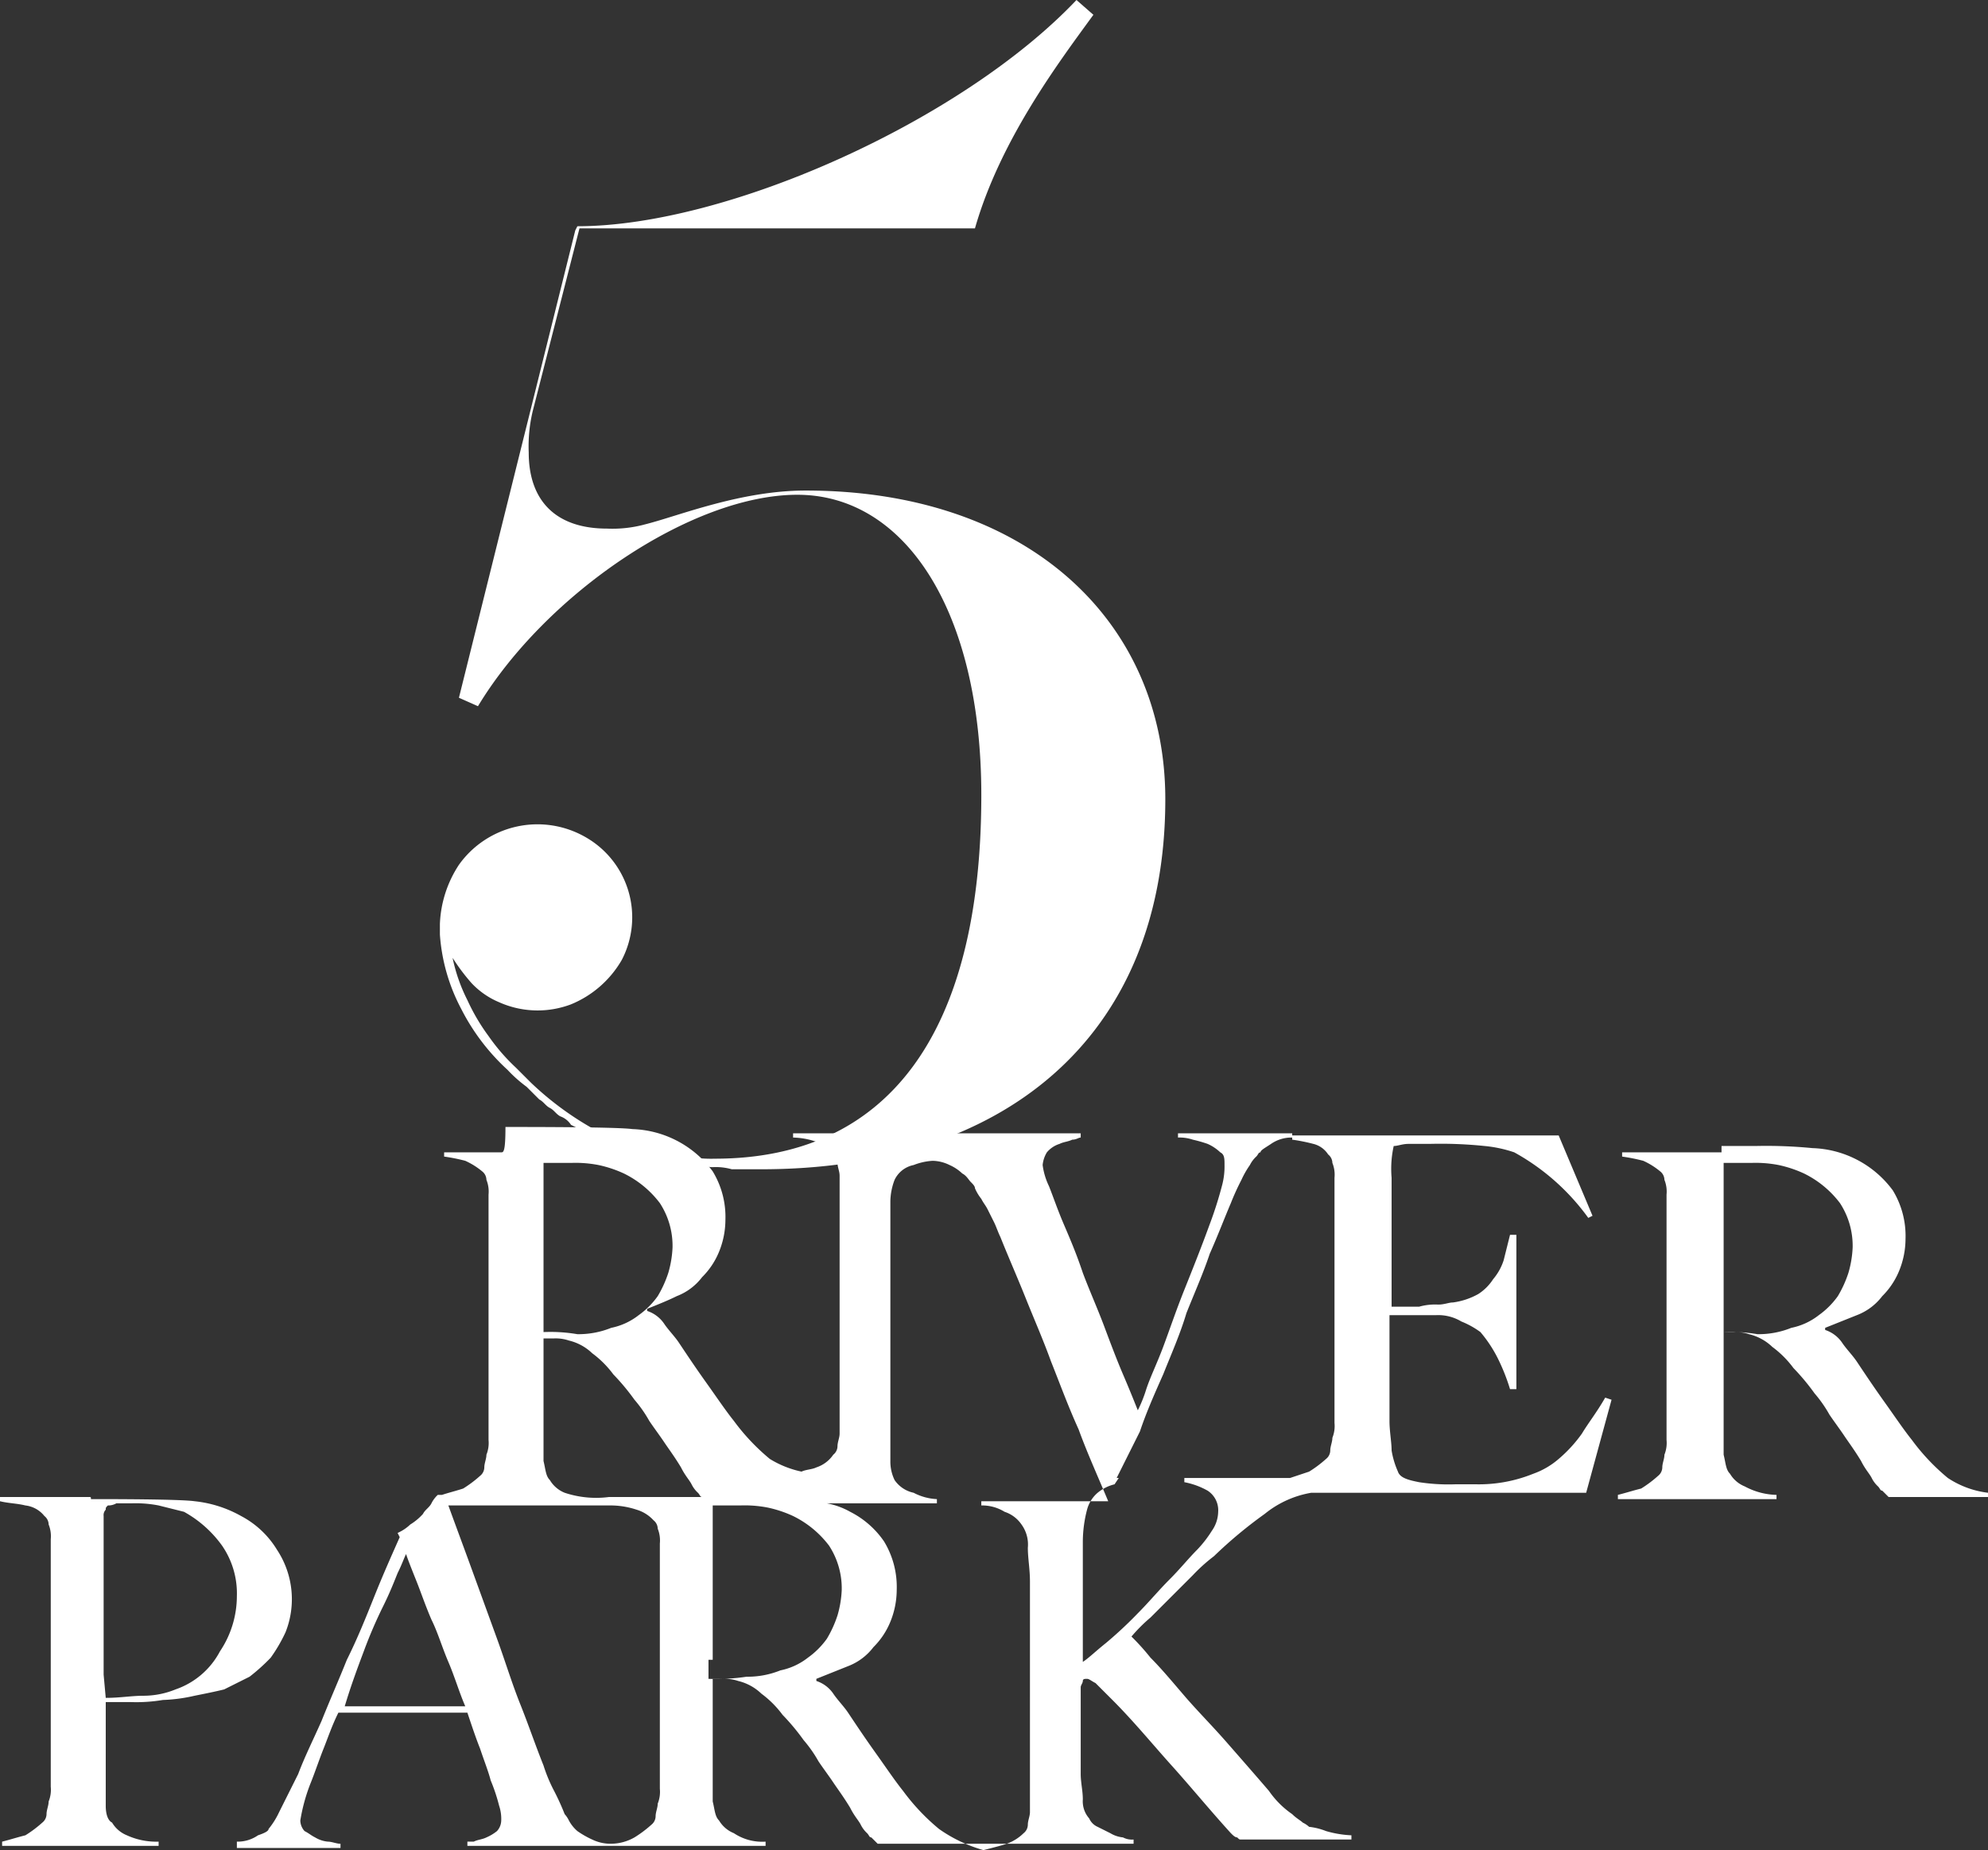
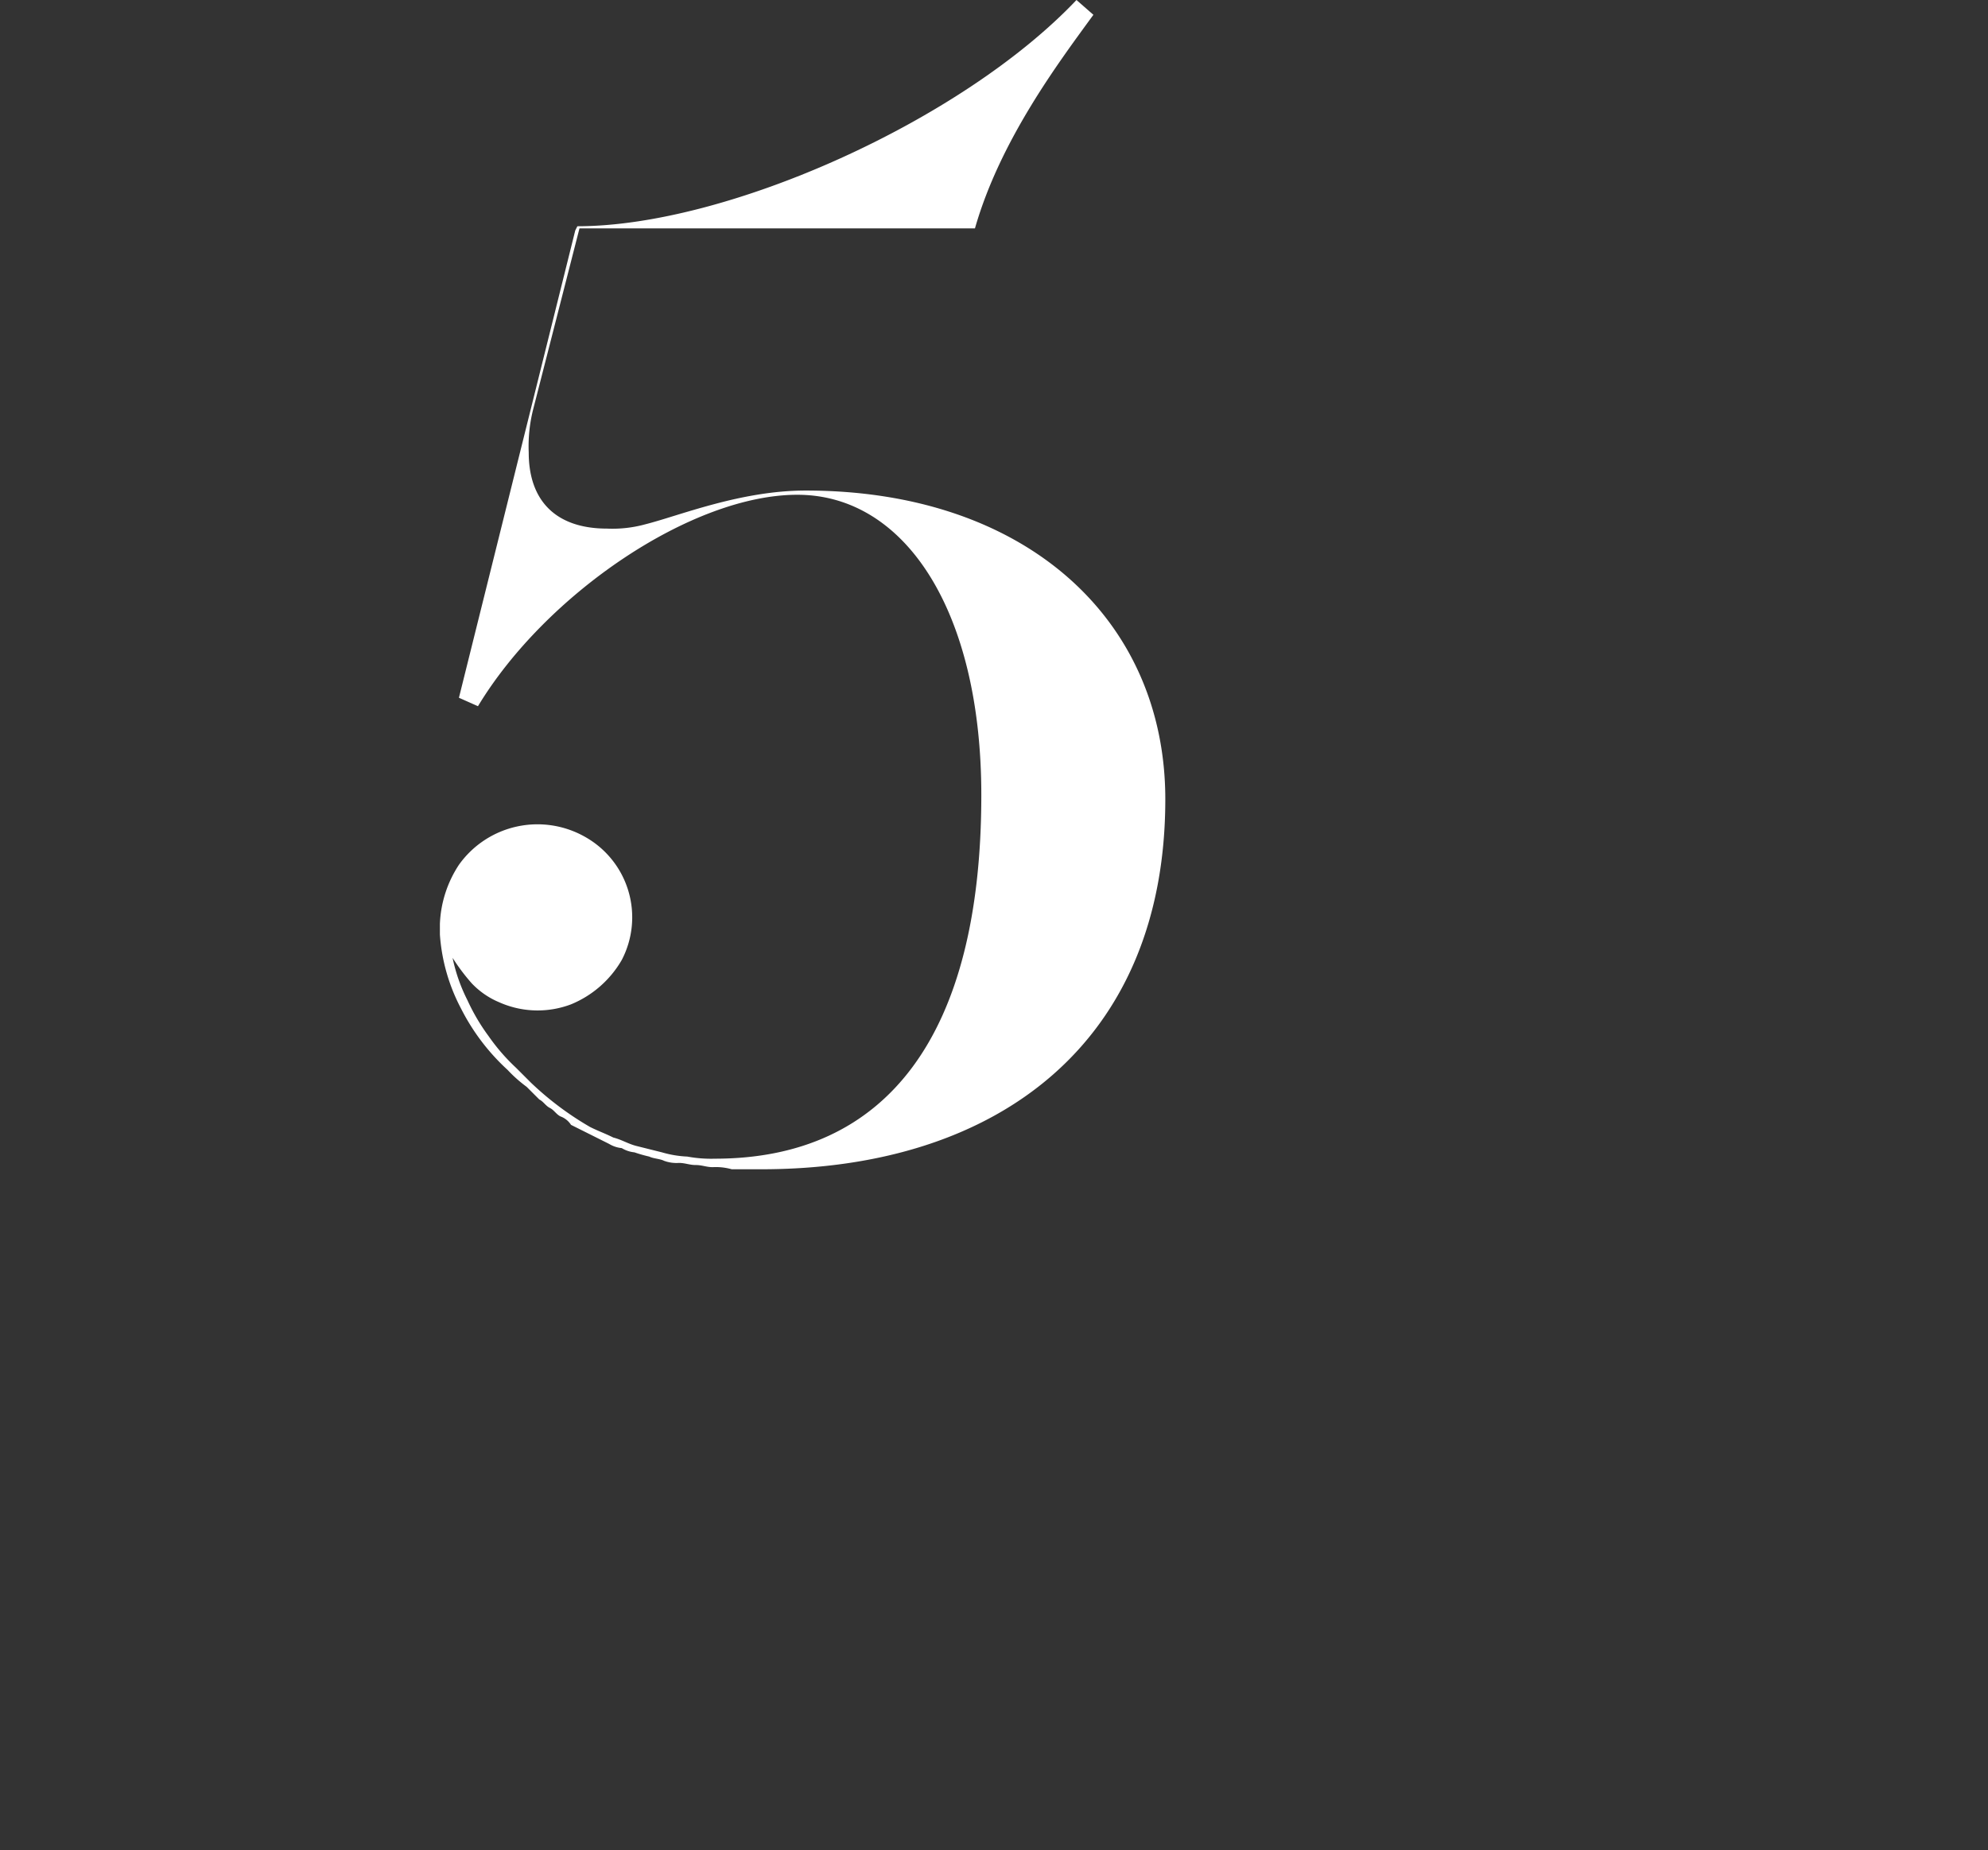
<svg xmlns="http://www.w3.org/2000/svg" width="94" height="87.5" viewBox="0 0 94 87.5">
  <rect x="0" y="0" width="94" height="87.5" fill="#333333" stroke="none" />
  <title>Asset 1</title>
  <g id="Layer_2" data-name="Layer 2">
    <g id="Layer_1-2" data-name="Layer 1">
-       <path id="Fill-1" d="M4.9,79.2V71.7a.367.367,0,0,1,.1-.3c0-.1,0-.1.1-.2a.756.756,0,0,0,.4-.1h.7a5.702,5.702,0,0,1,1.3.1l1.2.3a5.48,5.48,0,0,1,1.8,1.6,3.986,3.986,0,0,1,.7,2.4,4.696,4.696,0,0,1-.8,2.6,3.748,3.748,0,0,1-2.1,1.8,4.013,4.013,0,0,1-1.5.3c-.6,0-1.1.1-1.8.1Zm-.7-8.4H0V71c.4.1.8.1,1.2.2a1.346,1.346,0,0,1,.9.5.52.52,0,0,1,.2.4,1.483,1.483,0,0,1,.1.7V84.5a1.483,1.483,0,0,1-.1.7c0,.2-.1.4-.1.6a.52.52,0,0,1-.2.4,5.547,5.547,0,0,1-.8.6c-.4.1-.7.2-1.1.3v.2H7.5v-.2A3.339,3.339,0,0,1,6,86.8a1.44,1.44,0,0,1-.7-.6c-.2-.1-.3-.4-.3-.8V80.5H6.2a7.569,7.569,0,0,0,1.5-.1,7.72,7.72,0,0,0,1.5-.2c.5-.1,1-.2,1.4-.3l1.2-.6a9.017,9.017,0,0,0,1-.9,7.459,7.459,0,0,0,.7-1.2,4.235,4.235,0,0,0-.4-3.9,4.363,4.363,0,0,0-1.7-1.6A5.678,5.678,0,0,0,9.2,71c-.7-.1-4-.1-4.9-.1C4.3,70.8,4.3,70.8,4.2,70.8Zm13,7.3a22.02,22.02,0,0,1,.9-2.1c.3-.6.5-1.1.7-1.6.2-.4.3-.7.4-.9.1.3.3.8.5,1.3s.4,1.1.7,1.8c.3.6.5,1.3.8,2s.5,1.4.8,2.1H16.3C16.6,79.7,16.9,78.9,17.2,78.1Zm16.5.4V71.2H35a5.702,5.702,0,0,1,1.3.1,5.637,5.637,0,0,1,1.2.4,4.744,4.744,0,0,1,1.7,1.4,3.697,3.697,0,0,1,.6,2.1,5.019,5.019,0,0,1-.2,1.2,5.36,5.36,0,0,1-.5,1.1,3.819,3.819,0,0,1-.9.9,3.099,3.099,0,0,1-1.3.6,4.146,4.146,0,0,1-1.6.3,9.723,9.723,0,0,1-1.8.1v-.9Zm-4.8,8.7A1.997,1.997,0,0,1,28,87a4.348,4.348,0,0,1-.7-.4,1.756,1.756,0,0,1-.4-.5,1.238,1.238,0,0,0-.2-.3,11.73,11.73,0,0,0-.5-1.1,7.255,7.255,0,0,1-.5-1.2c-.4-1-.7-1.9-1.1-2.9s-.7-2-1.1-3.1l-1.2-3.3c-.4-1.1-.7-1.9-1.1-3h7.6a3.918,3.918,0,0,1,1.3.2,1.769,1.769,0,0,1,.8.5.52.52,0,0,1,.2.4,1.483,1.483,0,0,1,.1.7V84.6a1.483,1.483,0,0,1-.1.7c0,.2-.1.4-.1.6a.52.52,0,0,1-.2.4,5.547,5.547,0,0,1-.8.6A2.279,2.279,0,0,1,28.9,87.2ZM26.7,70.6A1.44,1.44,0,0,1,26,70c-.2-.2-.2-.5-.3-.9V63.3h.5a1.952,1.952,0,0,1,.7.1A2.384,2.384,0,0,1,28,64a4.741,4.741,0,0,1,1,1,10.592,10.592,0,0,1,1,1.2,6.071,6.071,0,0,1,.7,1c.2.3.5.7.7,1s.5.7.8,1.2c.2.4.4.6.5.8a1.38,1.38,0,0,0,.3.4c.1.1.1.2.2.2H28.8A4.713,4.713,0,0,1,26.7,70.6Zm-1-8.4V55H27a5.702,5.702,0,0,1,1.3.1,5.638,5.638,0,0,1,1.2.4,4.744,4.744,0,0,1,1.7,1.4,3.697,3.697,0,0,1,.6,2.1,5.019,5.019,0,0,1-.2,1.2,5.359,5.359,0,0,1-.5,1.1,3.819,3.819,0,0,1-.9.9,3.099,3.099,0,0,1-1.3.6,4.146,4.146,0,0,1-1.6.3,7.589,7.589,0,0,0-1.6-.1ZM44.4,86.5a10.037,10.037,0,0,1-1.7-1.8c-.4-.5-.8-1.1-1.3-1.8s-.9-1.3-1.3-1.9c-.2-.3-.5-.6-.7-.9a1.555,1.555,0,0,0-.8-.6v-.1l1.5-.6a2.73,2.73,0,0,0,1.2-.9,3.596,3.596,0,0,0,.8-1.2,4.013,4.013,0,0,0,.3-1.5,4.143,4.143,0,0,0-.6-2.3,4.281,4.281,0,0,0-1.6-1.4,3.582,3.582,0,0,0-1.1-.4h5.2v-.2a2.607,2.607,0,0,1-1.1-.3,1.456,1.456,0,0,1-.9-.6,1.997,1.997,0,0,1-.2-.9V56.8a2.958,2.958,0,0,1,.2-1,1.272,1.272,0,0,1,.9-.7,2.92,2.92,0,0,1,.9-.2,1.884,1.884,0,0,1,.8.2,2.092,2.092,0,0,1,.6.4c.2.1.3.3.4.4s.2.2.2.3a2.186,2.186,0,0,0,.3.5c.1.2.2.3.3.5l.3.6c.1.2.2.5.3.7.4,1,.8,1.9,1.2,2.9s.8,1.9,1.2,3c.4,1,.8,2.1,1.3,3.2.4,1.1.9,2.2,1.4,3.4h-6v.2a2.016,2.016,0,0,1,1.1.3,1.555,1.555,0,0,1,.8.6,1.609,1.609,0,0,1,.3,1.1c0,.5.1,1,.1,1.6V85.7c0,.2-.1.4-.1.6a.52.52,0,0,1-.2.4,2.177,2.177,0,0,1-.8.5c-.3.1-.7.2-1.1.3A6.854,6.854,0,0,1,44.4,86.5Zm-20.7-32H21v.2a8.661,8.661,0,0,1,1,.2,3.508,3.508,0,0,1,.8.5.52.52,0,0,1,.2.4,1.483,1.483,0,0,1,.1.7V68.1a1.483,1.483,0,0,1-.1.7c0,.2-.1.4-.1.6a.52.52,0,0,1-.2.4,5.547,5.547,0,0,1-.8.6c-.3.1-.7.2-1,.3h-.2a1.38,1.38,0,0,0-.3.4c-.1.2-.3.3-.4.5a2.651,2.651,0,0,1-.6.5,2.092,2.092,0,0,1-.6.4l.1.2c-.4.9-.8,1.8-1.2,2.8s-.8,2-1.3,3c-.4,1-.8,1.9-1.2,2.9-.4.9-.8,1.7-1.1,2.5l-.9,1.8a3.775,3.775,0,0,1-.5.8c0,.1-.2.2-.5.3a1.689,1.689,0,0,1-1,.3v.3h4.9v-.2c-.2,0-.4-.1-.6-.1a1.421,1.421,0,0,1-.6-.2c-.2-.1-.3-.2-.5-.3a.764.764,0,0,1-.2-.5,8.45,8.45,0,0,1,.5-1.8c.2-.5.4-1.1.6-1.6s.4-1.1.7-1.7h6.1c.2.6.4,1.2.6,1.7.2.6.4,1.1.5,1.5a8.398,8.398,0,0,1,.4,1.2,1.952,1.952,0,0,1,.1.7.764.764,0,0,1-.2.5,2.186,2.186,0,0,1-.5.3c-.2.1-.4.1-.6.2h-.3v.2H36.2v-.2a2.41,2.41,0,0,1-1.5-.4,1.44,1.44,0,0,1-.7-.6c-.2-.2-.2-.5-.3-.9V79.4h.5a1.952,1.952,0,0,1,.7.1,2.384,2.384,0,0,1,1.1.6,4.74,4.74,0,0,1,1,1,10.592,10.592,0,0,1,1,1.2,6.071,6.071,0,0,1,.7,1c.2.3.5.7.7,1s.5.7.8,1.2c.2.4.4.6.5.8a1.38,1.38,0,0,0,.3.4c.1.1.1.2.2.2l.3.3H53.6V87a.901.901,0,0,1-.5-.1,1.421,1.421,0,0,1-.6-.2l-.6-.3a.781.781,0,0,1-.4-.4,1.222,1.222,0,0,1-.3-.9c0-.4-.1-.8-.1-1.2V79.8c0-.1.1-.2.1-.3s.1-.1.2-.1.2.1.4.2l.8.8c1,1,1.9,2.1,2.8,3.1s1.8,2.1,2.8,3.2c.1.1.2.2.3.2.1.1.1.1.2.1h5.2v-.2a5.02,5.02,0,0,1-1.2-.2,3.091,3.091,0,0,0-.8-.2,1.237,1.237,0,0,0-.3-.2c-.1-.1-.3-.2-.5-.4A4.313,4.313,0,0,1,60,84.7c-.6-.7-1.3-1.5-2-2.3s-1.4-1.5-2-2.2-1.1-1.3-1.6-1.8a11.148,11.148,0,0,0-.9-1,7.637,7.637,0,0,1,.9-.9l1-1,1-1a8.12,8.12,0,0,1,1-.9,21.183,21.183,0,0,1,2.4-2,4.743,4.743,0,0,1,2.2-1H75l1.2-4.4-.3-.1c-.4.7-.8,1.2-1.1,1.7A6.531,6.531,0,0,1,73.7,69a3.746,3.746,0,0,1-1.2.7,6.859,6.859,0,0,1-2.7.5h-1a9.15,9.15,0,0,1-1.7-.1c-.5-.1-.9-.2-1-.5a4.053,4.053,0,0,1-.3-1c0-.4-.1-.9-.1-1.4v-5h2.2a2.133,2.133,0,0,1,1.2.3,4.053,4.053,0,0,1,.9.5,6.224,6.224,0,0,1,.8,1.2,9.384,9.384,0,0,1,.6,1.5h.3V58.4h-.3l-.3,1.2a2.622,2.622,0,0,1-.5.9,2.336,2.336,0,0,1-.7.7,3.374,3.374,0,0,1-1.2.4c-.2,0-.4.1-.7.1a2.768,2.768,0,0,0-.9.1H65.8V55.7a4.954,4.954,0,0,1,.1-1.5c.2,0,.4-.1.7-.1h1a20.121,20.121,0,0,1,2.6.1,6.117,6.117,0,0,1,1.4.3,10.662,10.662,0,0,1,3.5,3.1l.2-.1-1.6-3.8H61.1v.2a8.661,8.661,0,0,1,1,.2,1.157,1.157,0,0,1,.7.5.52.52,0,0,1,.2.4,1.483,1.483,0,0,1,.1.7V67.3a1.483,1.483,0,0,1-.1.7c0,.2-.1.4-.1.6a.52.52,0,0,1-.2.4,5.547,5.547,0,0,1-.8.6l-.9.3H56v.2a3.582,3.582,0,0,1,1.1.4,1.103,1.103,0,0,1,.5,1,1.613,1.613,0,0,1-.3.9,5.496,5.496,0,0,1-.7.9c-.4.4-.8.9-1.3,1.4s-1,1.1-1.5,1.6a19.198,19.198,0,0,1-1.5,1.4c-.5.4-.8.7-1.1.9V72.9a6.052,6.052,0,0,1,.2-1.5,1.578,1.578,0,0,1,.5-.8,2.01,2.01,0,0,1,.8-.4l.2-.3h-.1l1.1-2.2c.3-.9.7-1.8,1.1-2.7.4-1,.8-1.9,1.1-2.9.4-1,.8-1.9,1.1-2.8.4-.9.7-1.7,1-2.4a11.731,11.731,0,0,1,.5-1.1,4.348,4.348,0,0,1,.4-.7,1.38,1.38,0,0,1,.3-.4c.1-.1.1-.2.2-.2,0-.1.2-.2.5-.4a1.689,1.689,0,0,1,1-.3v-.2H55.7v.2a1.952,1.952,0,0,1,.7.1,6.372,6.372,0,0,1,.7.2,2.092,2.092,0,0,1,.6.4c.2.1.2.3.2.6a3.445,3.445,0,0,1-.1.9,18.326,18.326,0,0,1-.6,1.9C56.8,59,56.4,60,56,61s-.7,1.9-1,2.7-.6,1.4-.8,2a6.391,6.391,0,0,1-.4,1c-.2-.5-.4-1-.7-1.7s-.6-1.5-.9-2.3-.7-1.7-1-2.5c-.3-.9-.6-1.6-.9-2.3s-.5-1.3-.7-1.8a3.259,3.259,0,0,1-.3-1,1.421,1.421,0,0,1,.2-.6,1.275,1.275,0,0,1,.6-.4c.2-.1.4-.1.6-.2.2,0,.3-.1.4-.1v-.2H37.5v.2a3.595,3.595,0,0,1,1.1.2,1.555,1.555,0,0,1,.8.6.758.758,0,0,1,.2.4c0,.2.1.4.1.6V67.8c0,.2-.1.4-.1.6a.52.52,0,0,1-.2.4,1.555,1.555,0,0,1-.8.6c-.2.1-.5.1-.7.2a4.715,4.715,0,0,1-1.5-.6,10.037,10.037,0,0,1-1.7-1.8c-.4-.5-.8-1.1-1.3-1.8s-.9-1.3-1.3-1.9c-.2-.3-.5-.6-.7-.9a1.555,1.555,0,0,0-.8-.6v-.1c.5-.2,1-.4,1.4-.6a2.73,2.73,0,0,0,1.2-.9,3.596,3.596,0,0,0,.8-1.2,4.013,4.013,0,0,0,.3-1.5,4.143,4.143,0,0,0-.6-2.3,4.91,4.91,0,0,0-3.8-2c-.7-.1-4.7-.1-6-.1C23.9,54.5,23.8,54.5,23.7,54.5Zm57.8,7.7V55h1.3a5.702,5.702,0,0,1,1.3.1,5.637,5.637,0,0,1,1.2.4A4.744,4.744,0,0,1,87,56.9a3.697,3.697,0,0,1,.6,2.1,5.02,5.02,0,0,1-.2,1.2,5.36,5.36,0,0,1-.5,1.1,3.819,3.819,0,0,1-.9.9,3.099,3.099,0,0,1-1.3.6,4.146,4.146,0,0,1-1.6.3,7.589,7.589,0,0,0-1.6-.1Zm-.1-7.7H76.7v.2a8.661,8.661,0,0,1,1,.2,3.508,3.508,0,0,1,.8.5.52.52,0,0,1,.2.4,1.483,1.483,0,0,1,.1.7V68.1a1.483,1.483,0,0,1-.1.7c0,.2-.1.4-.1.6a.52.52,0,0,1-.2.4,5.547,5.547,0,0,1-.8.6c-.4.1-.7.2-1.1.3v.2H84v-.2a3.313,3.313,0,0,1-1.5-.4,1.44,1.44,0,0,1-.7-.6c-.2-.2-.2-.5-.3-.9V63H82a1.952,1.952,0,0,1,.7.1,2.384,2.384,0,0,1,1.1.6,4.74,4.74,0,0,1,1,1,10.592,10.592,0,0,1,1,1.2,6.07,6.07,0,0,1,.7,1c.2.3.5.7.7,1s.5.7.8,1.2c.2.4.4.6.5.8a1.38,1.38,0,0,0,.3.4c.1.1.1.2.2.2l.3.3H94v-.2a4.383,4.383,0,0,1-1.9-.7,10.037,10.037,0,0,1-1.7-1.8c-.4-.5-.8-1.1-1.3-1.8s-.9-1.3-1.3-1.9c-.2-.3-.5-.6-.7-.9a1.555,1.555,0,0,0-.8-.6v-.1l1.5-.6a2.73,2.73,0,0,0,1.2-.9,3.596,3.596,0,0,0,.8-1.2,4.013,4.013,0,0,0,.3-1.5,4.143,4.143,0,0,0-.6-2.3,4.91,4.91,0,0,0-3.8-2,22.624,22.624,0,0,0-2.7-.1H81.4Z" fill="#fff" />
      <path id="Fill-4" d="M50.9,0C45.5,5.7,34.4,10.7,27.3,10.7l-.1.2L21.7,33l.9.4c3.2-5.3,10.1-10,15.1-10,5.1,0,8.7,5.5,8.7,14.2,0,11.4-4.5,17.2-12.6,17.2a6.151,6.151,0,0,1-1.3-.1,5.019,5.019,0,0,1-1.2-.2l-1.2-.3c-.4-.1-.7-.3-1.1-.4-.4-.2-.7-.3-1.1-.5a14.635,14.635,0,0,1-2.8-2.1l-.7-.7A9.337,9.337,0,0,1,23.1,49a9.496,9.496,0,0,1-1-1.7,7.96,7.96,0,0,1-.7-2,9.382,9.382,0,0,0,.9,1.2,3.805,3.805,0,0,0,1.3.9,4.456,4.456,0,0,0,3.4.1,4.937,4.937,0,0,0,2.4-2.1,4.362,4.362,0,0,0-1.7-5.8,4.56,4.56,0,0,0-6,1.3,5.467,5.467,0,0,0-.9,2.8h0v.5a8.785,8.785,0,0,0,1,3.5A10.128,10.128,0,0,0,24,50.6a6.47,6.47,0,0,0,.9.8l.3.3.3.3c.2.1.3.3.5.4s.3.3.5.4a.998.998,0,0,1,.5.4l.6.3.6.3.6.3a1.421,1.421,0,0,0,.6.2,1.421,1.421,0,0,0,.6.2,6.374,6.374,0,0,0,.7.2c.2.1.5.1.7.2a1.702,1.702,0,0,0,.7.1c.3,0,.5.1.8.1s.5.1.8.1a2.769,2.769,0,0,1,.9.1H36c11.3,0,19.1-6.1,19.1-17.5,0-8.5-6.6-14.6-17-14.6-3.1,0-6,1.2-7.6,1.6a5.845,5.845,0,0,1-1.8.2c-2.4,0-3.7-1.3-3.7-3.6a7.144,7.144,0,0,1,.2-2l2.2-8.6H46.1c1.2-4.2,4-7.9,5.6-10.1Z" fill="#fff" />
    </g>
  </g>
</svg>